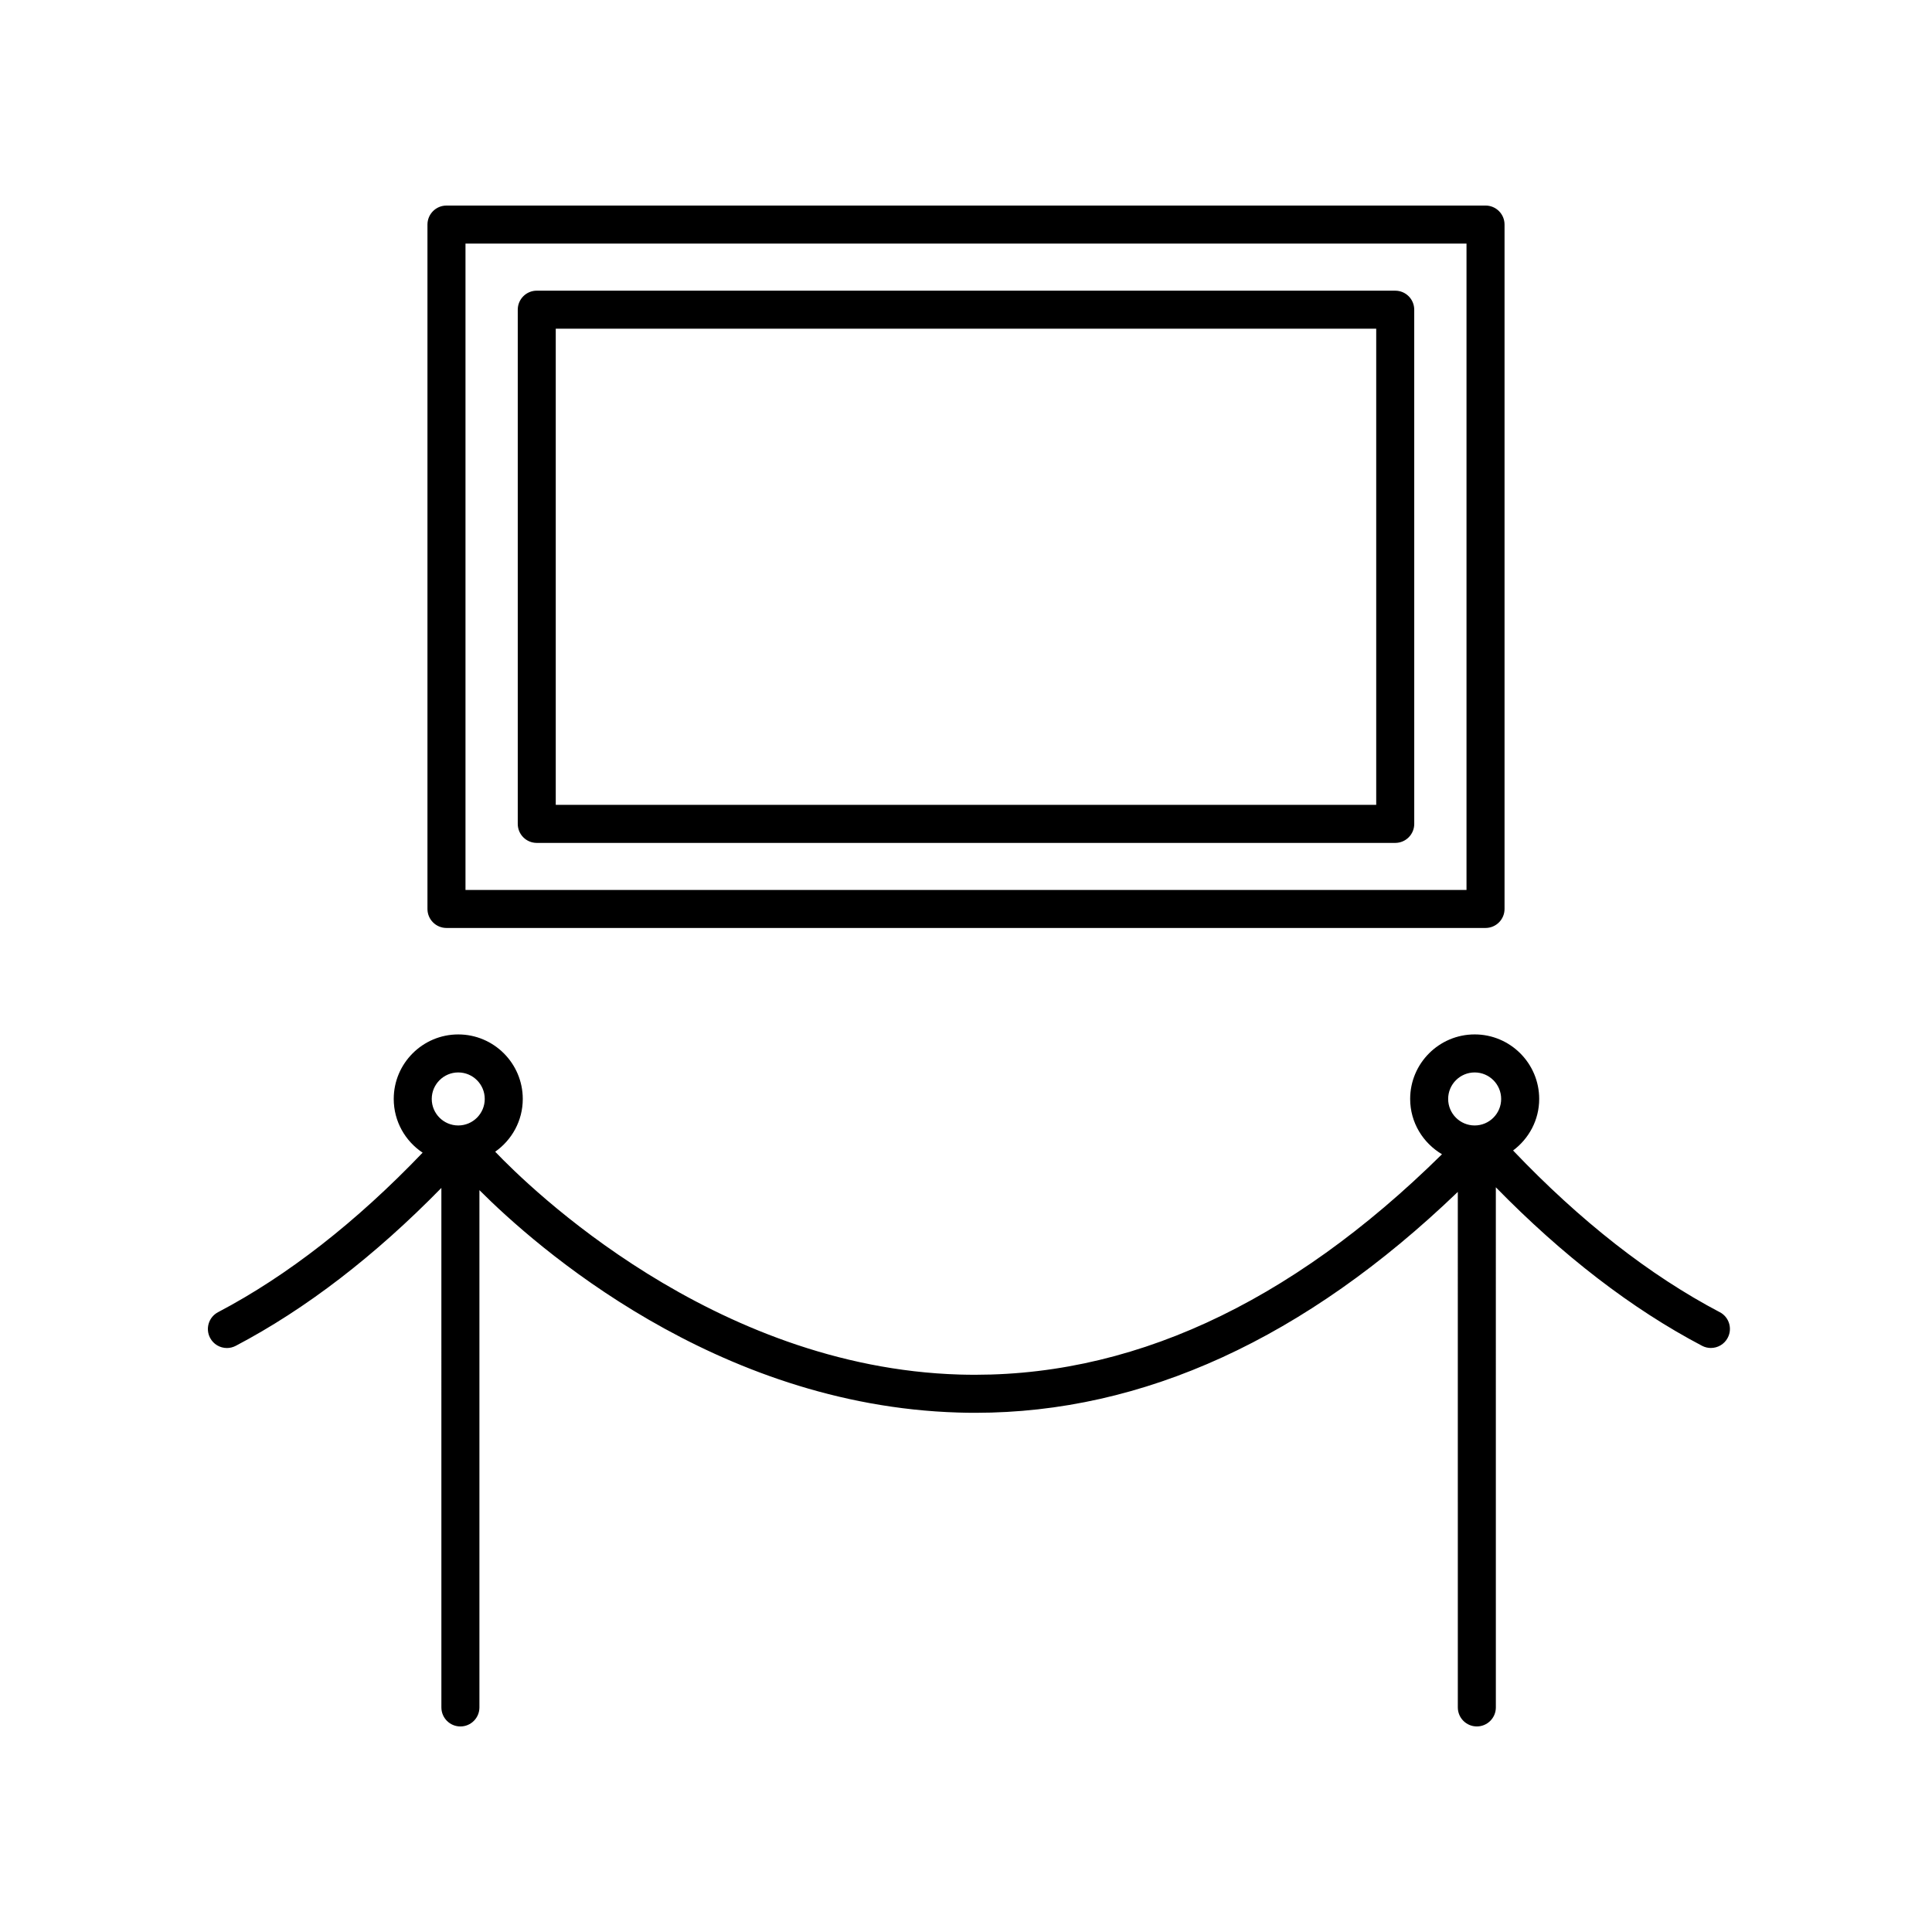
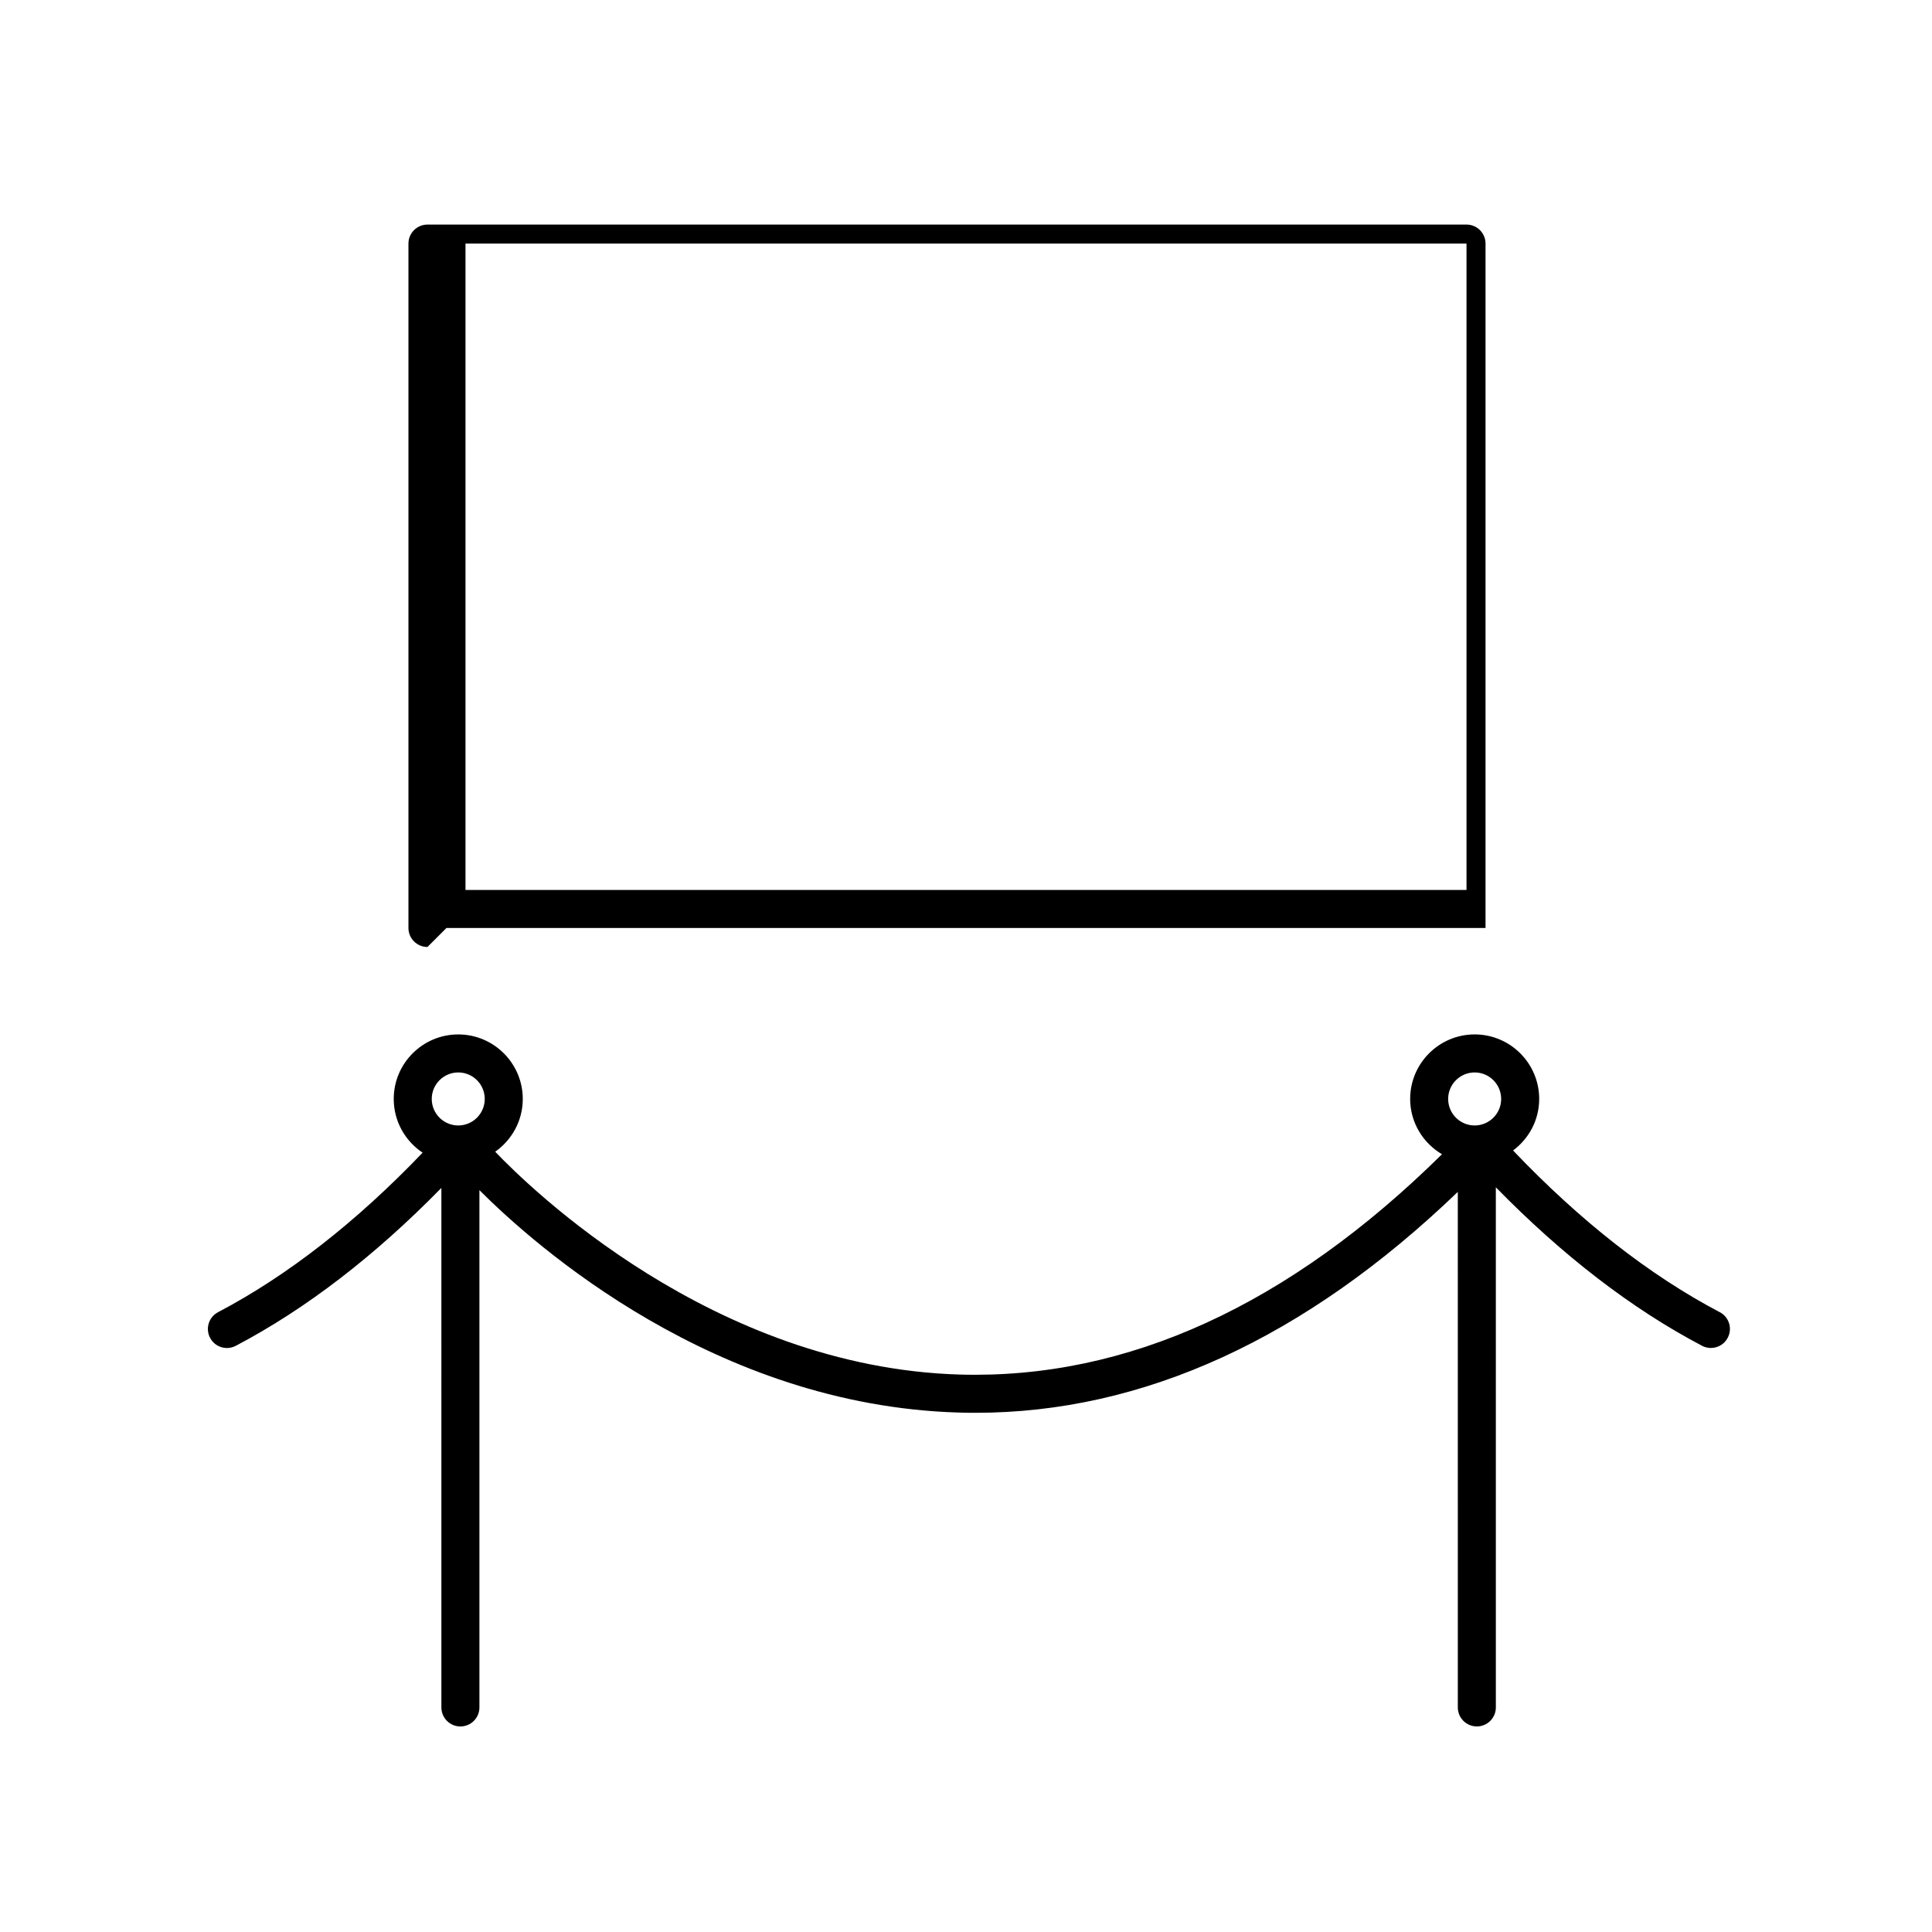
<svg xmlns="http://www.w3.org/2000/svg" fill="#000000" width="800px" height="800px" version="1.1" viewBox="144 144 512 512">
  <g>
    <path d="m599.75 491.74c-18.621-9.785-37.031-24.223-54.77-42.848 4.176-3.117 6.922-8.055 6.922-13.664 0-9.426-7.668-17.098-17.098-17.098-9.43 0-17.098 7.668-17.098 17.098 0 6.258 3.41 11.68 8.434 14.66-40.547 39.996-83.379 59.652-127.79 58.383-65.539-1.93-114.23-49.734-123.12-59.055 4.41-3.098 7.309-8.195 7.309-13.984 0-9.426-7.668-17.098-17.098-17.098-9.43 0-17.098 7.668-17.098 17.098 0 5.941 3.047 11.168 7.656 14.238-17.562 18.344-35.785 32.59-54.211 42.273-2.465 1.293-3.41 4.336-2.117 6.801 0.902 1.719 2.648 2.695 4.465 2.695 0.789 0 1.594-0.188 2.336-0.578 18.582-9.758 36.883-23.855 54.496-41.852l0.004 137.68c0 2.785 2.258 5.039 5.039 5.039s5.039-2.254 5.039-5.039v-137.09c14.887 14.906 62.473 57.008 126.9 58.938 1.523 0.051 3.031 0.07 4.543 0.07 44.477 0 87.43-19.703 127.84-58.543l0.004 136.62c0 2.785 2.258 5.039 5.039 5.039s5.039-2.254 5.039-5.039l-0.004-137.84c17.664 18.066 36.016 32.215 54.648 42.004 0.746 0.395 1.551 0.578 2.336 0.578 1.812 0 3.566-0.977 4.465-2.695 1.305-2.461 0.359-5.504-2.106-6.797zm-334.31-63.531c3.875 0 7.023 3.148 7.023 7.023s-3.148 7.027-7.023 7.027-7.023-3.152-7.023-7.027 3.156-7.023 7.023-7.023zm269.36 0c3.875 0 7.023 3.148 7.023 7.023s-3.148 7.027-7.023 7.027-7.023-3.152-7.023-7.027 3.148-7.023 7.023-7.023z" />
-     <path d="m262.32 389.92h275.36c2.781 0 5.039-2.254 5.039-5.039v-181.37c0-2.785-2.258-5.039-5.039-5.039l-275.36 0.004c-2.781 0-5.039 2.254-5.039 5.039v181.37c0.004 2.785 2.258 5.035 5.039 5.035zm5.039-181.37h265.28v171.3h-265.28z" />
-     <path d="m513.75 221.03h-227.5c-2.781 0-5.039 2.254-5.039 5.039v136.27c0 2.785 2.258 5.039 5.039 5.039h227.5c2.781 0 5.039-2.254 5.039-5.039l-0.004-136.27c0-2.785-2.254-5.035-5.035-5.035zm-5.039 136.26h-217.43v-126.18h217.43z" />
+     <path d="m262.32 389.92h275.36v-181.37c0-2.785-2.258-5.039-5.039-5.039l-275.36 0.004c-2.781 0-5.039 2.254-5.039 5.039v181.37c0.004 2.785 2.258 5.035 5.039 5.035zm5.039-181.37h265.28v171.3h-265.28z" />
  </g>
</svg>